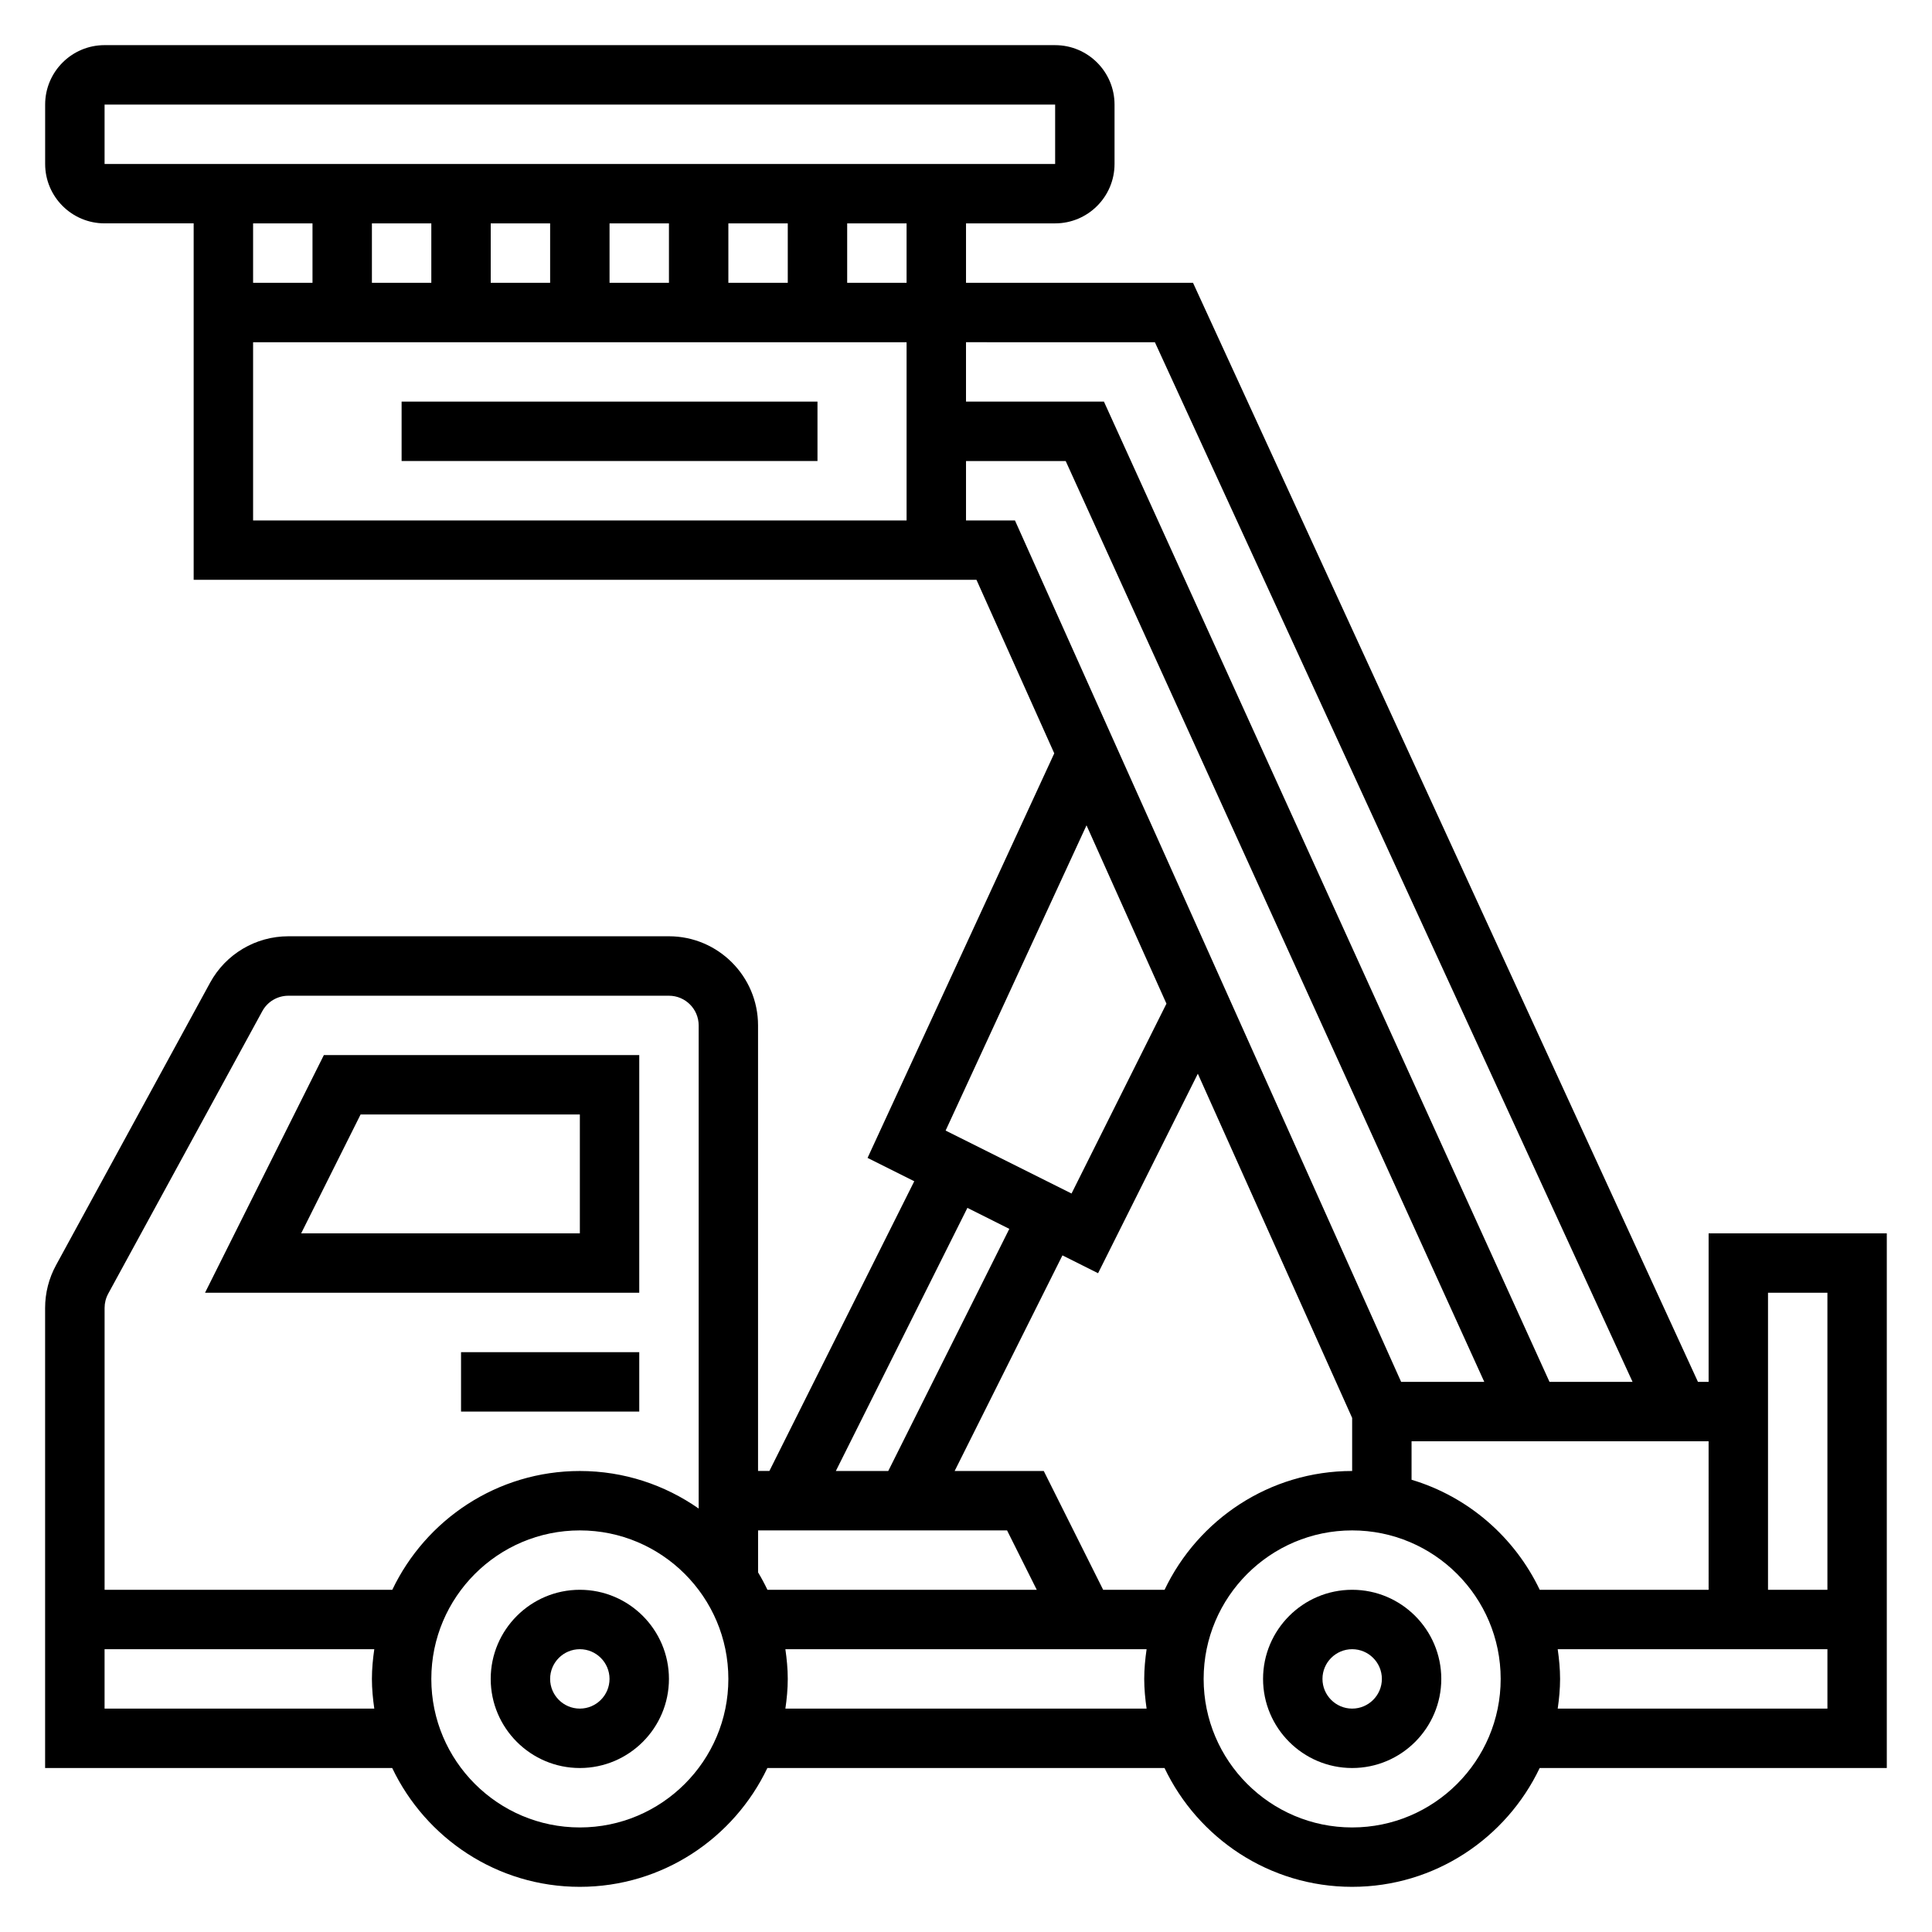
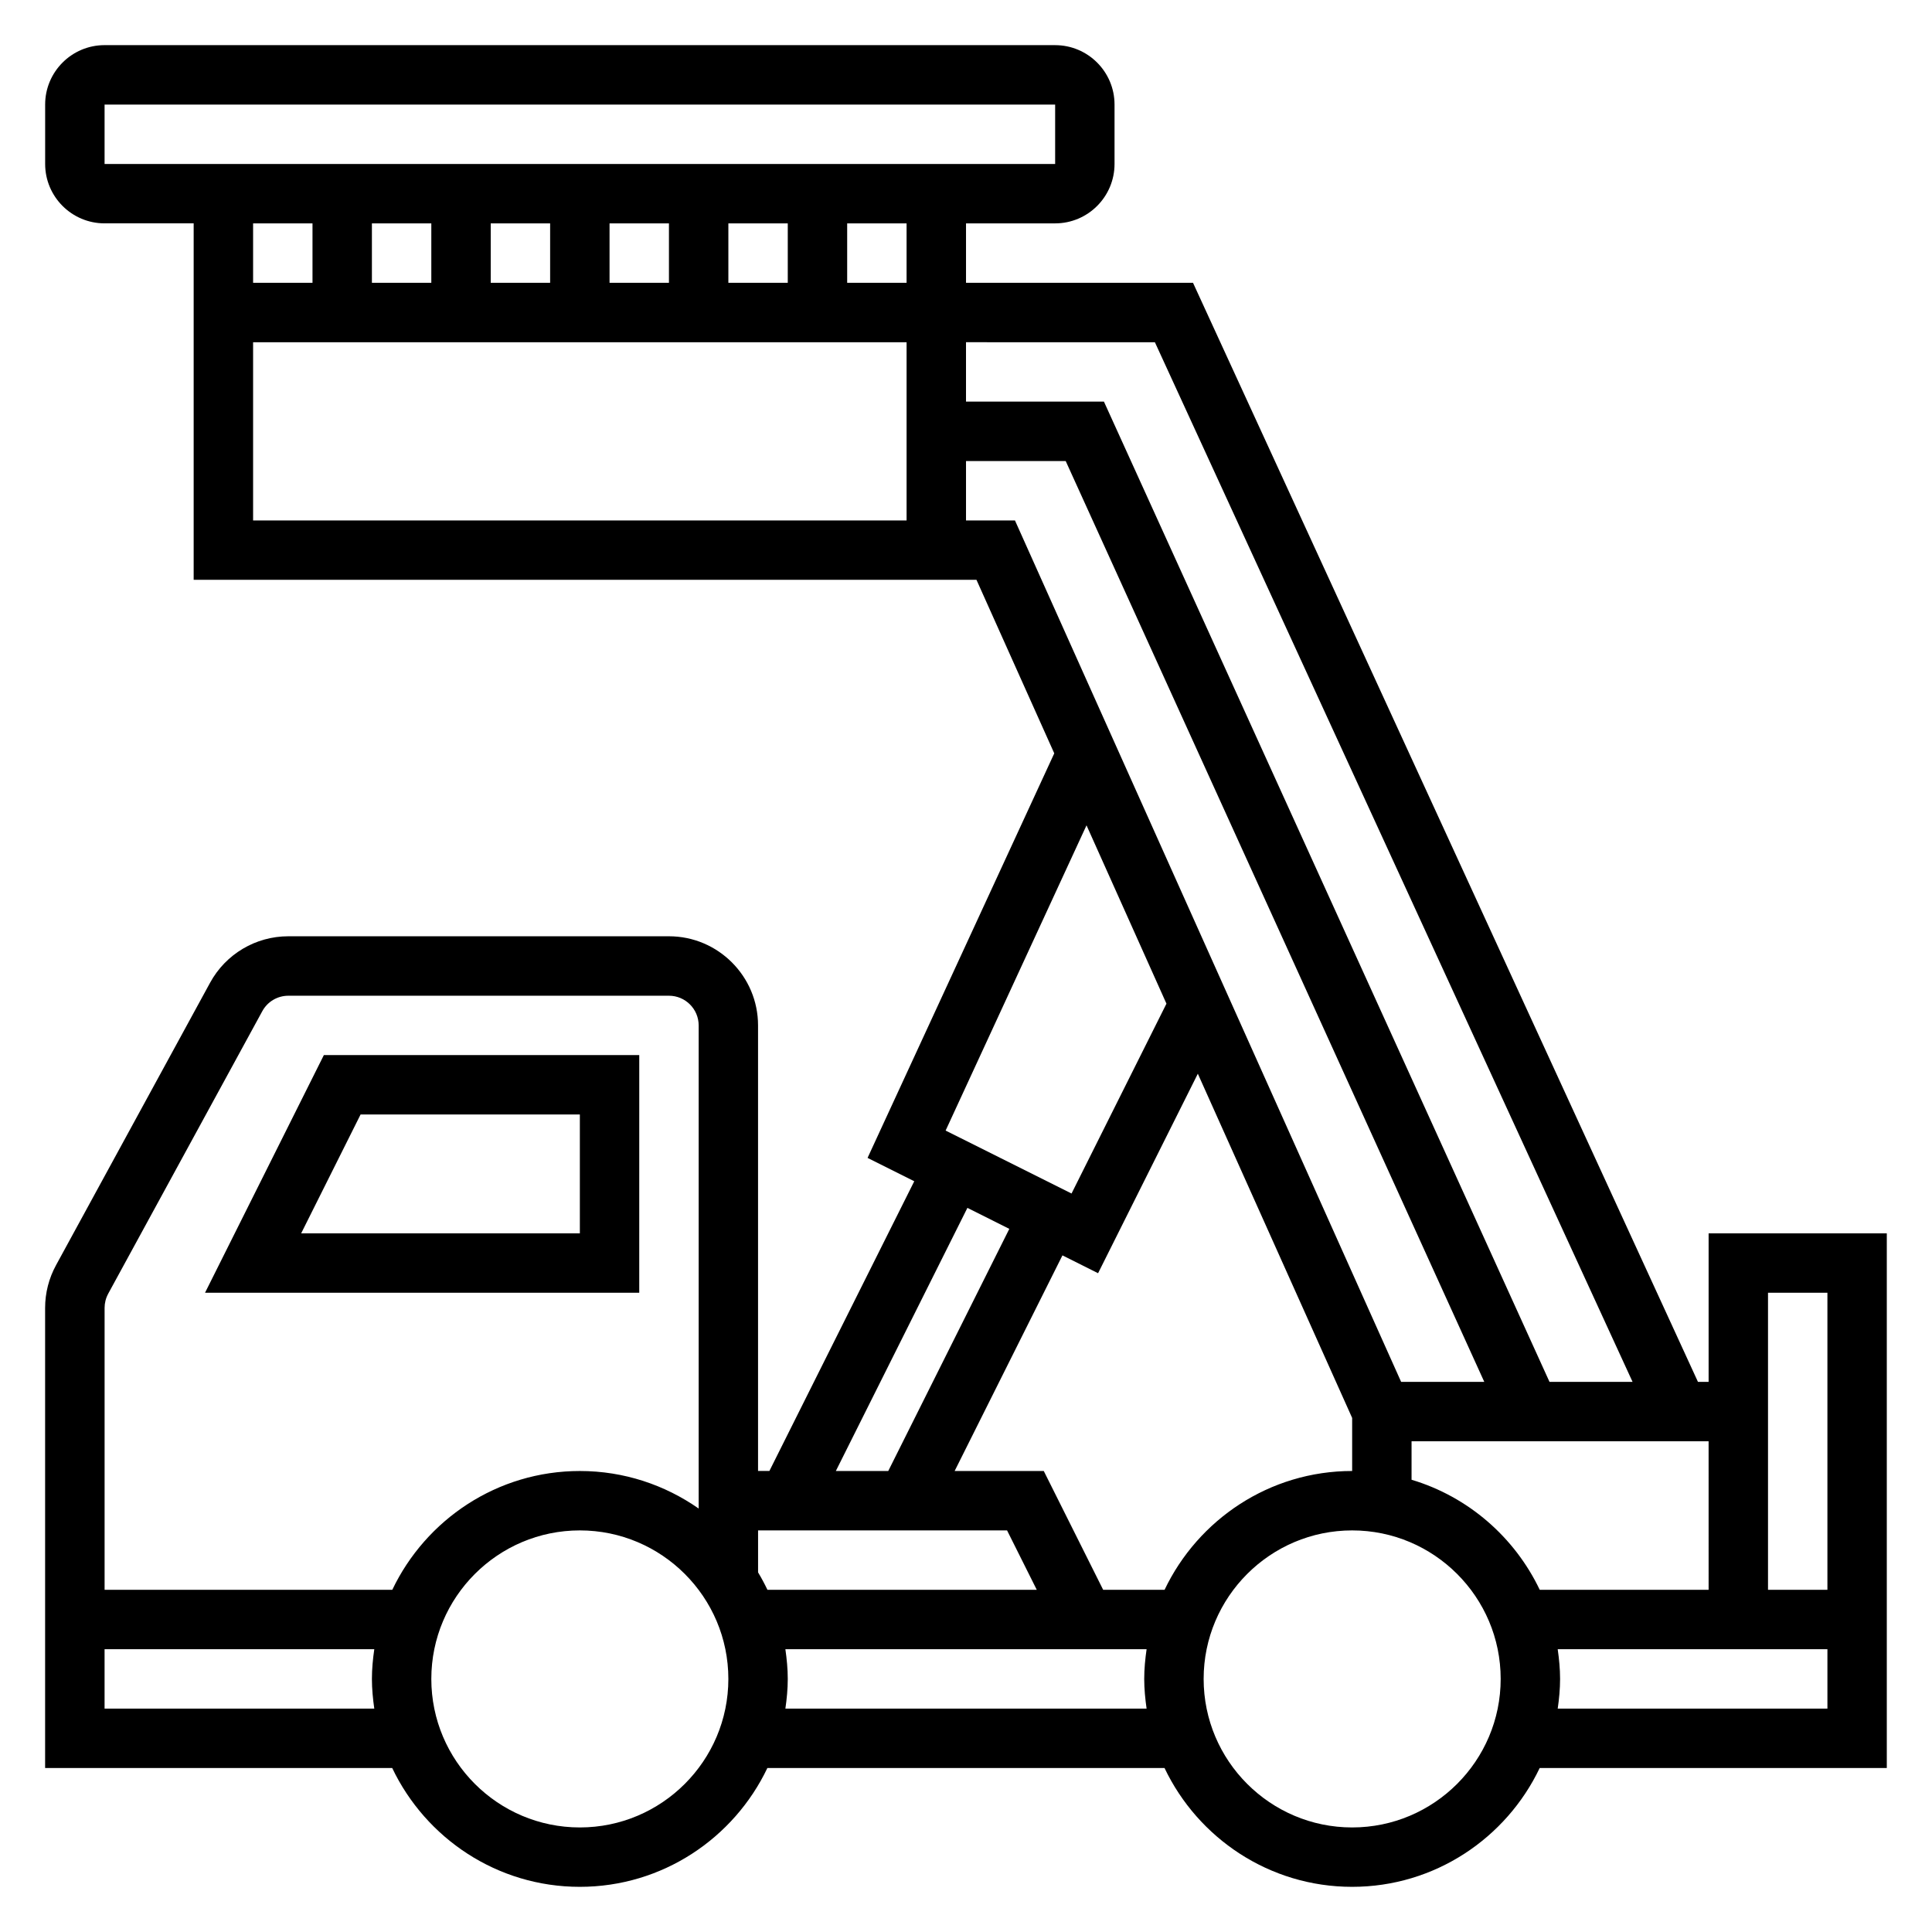
<svg xmlns="http://www.w3.org/2000/svg" fill="#000000" width="800px" height="800px" version="1.1" viewBox="144 144 512 512">
  <g>
-     <path d="m297.66 565.31c-13.02 0-23.617 10.598-23.617 23.617 0 13.02 10.598 23.617 23.617 23.617 13.02 0 23.617-10.598 23.617-23.617-0.004-13.023-10.598-23.617-23.617-23.617zm0 31.488c-4.336 0-7.871-3.527-7.871-7.871s3.535-7.871 7.871-7.871c4.336 0 7.871 3.527 7.871 7.871s-3.535 7.871-7.871 7.871z" />
-     <path d="m502.34 565.31c-13.02 0-23.617 10.598-23.617 23.617 0 13.02 10.598 23.617 23.617 23.617 13.02 0 23.617-10.598 23.617-23.617-0.004-13.023-10.598-23.617-23.617-23.617zm0 31.488c-4.336 0-7.871-3.527-7.871-7.871s3.535-7.871 7.871-7.871c4.336 0 7.871 3.527 7.871 7.871s-3.535 7.871-7.871 7.871z" />
    <path d="m596.8 470.85v39.359h-2.824l-133.82-291.27h-60.152v-15.742h23.617c8.684 0 15.742-7.062 15.742-15.742v-15.746c0-8.684-7.062-15.742-15.742-15.742l-251.91-0.004c-8.684 0-15.746 7.062-15.746 15.746v15.742c0 8.684 7.062 15.742 15.742 15.742h23.617v94.465h207.45l20.617 45.988-49.477 107.21 12.375 6.188-38.391 76.777h-3.008v-118.08c0-13.02-10.598-23.617-23.617-23.617h-100.86c-8.652 0-16.594 4.715-20.734 12.305l-40.832 74.863c-1.891 3.457-2.891 7.367-2.891 11.312v121.94h91.984c8.863 18.586 27.789 31.488 49.711 31.488s40.848-12.902 49.711-31.488h105.25c8.863 18.586 27.789 31.488 49.711 31.488s40.848-12.902 49.711-31.488h91.988v-141.7zm0 94.465h-44.754c-6.652-13.941-18.957-24.68-33.969-29.164v-10.199h78.719zm-160.45 0-15.742-31.488h-23.617l28.566-57.137 9.445 4.723 26.434-52.867 40.898 91.219v14.062c-21.922 0-40.848 12.902-49.711 31.488zm13.707-330.62 126.59 275.52h-22.012l-118.08-259.78h-36.555v-15.742zm-65.805-15.746h-15.742v-15.742h15.742zm-125.95-15.742v15.742h-15.742v-15.742zm15.746 0h15.742v15.742h-15.742zm31.488 0h15.742v15.742h-15.742zm31.488 0h15.742v15.742h-15.742zm-165.31-31.488h251.91v15.742h-251.91zm55.102 31.488v15.742h-15.742v-15.742zm-15.742 31.488h173.18v47.23h-173.18zm188.93 47.23v-15.742h26.418l110.93 244.03h-22.035l-102.34-228.29zm31.934 80.797 21.184 47.262-25.152 50.309-33.371-16.68zm-31.566 101.38 11.109 5.559-32.086 64.172h-13.887zm10.512 85.473 7.871 15.742h-71.375c-0.754-1.582-1.582-3.125-2.481-4.621v-11.121zm-238.21-62.73 40.84-74.871c1.375-2.527 4.019-4.094 6.91-4.094h100.86c4.336 0 7.871 3.527 7.871 7.871v128.03c-8.934-6.25-19.781-9.949-31.484-9.949-21.922 0-40.848 12.902-49.711 31.488h-76.242v-74.707c0-1.316 0.328-2.613 0.961-3.769zm-0.961 109.96v-15.742h71.477c-0.371 2.578-0.629 5.191-0.629 7.867s0.262 5.289 0.629 7.871zm125.95 31.488c-21.703 0-39.359-17.656-39.359-39.359 0-21.703 17.656-39.359 39.359-39.359 21.703 0 39.359 17.656 39.359 39.359 0 21.699-17.656 39.359-39.359 39.359zm54.473-31.488c0.371-2.582 0.629-5.195 0.629-7.871 0-2.676-0.262-5.289-0.629-7.871h95.723c-0.367 2.578-0.629 5.191-0.629 7.867s0.262 5.289 0.629 7.871zm150.2 31.488c-21.703 0-39.359-17.656-39.359-39.359 0-21.703 17.656-39.359 39.359-39.359 21.703 0 39.359 17.656 39.359 39.359 0 21.699-17.656 39.359-39.359 39.359zm125.95-31.488h-71.477c0.371-2.582 0.629-5.195 0.629-7.871 0-2.676-0.262-5.289-0.629-7.871l71.477-0.004zm-15.746-31.488v-78.723h15.742v78.719z" />
-     <path d="m250.43 250.43h110.21v15.742h-110.21z" />
    <path d="m313.41 423.61h-83.586l-31.488 62.977h115.07zm-15.742 47.234h-73.855l15.742-31.488h58.113z" />
-     <path d="m266.18 502.34h47.23v15.742h-47.23z" />
  </g>
</svg>